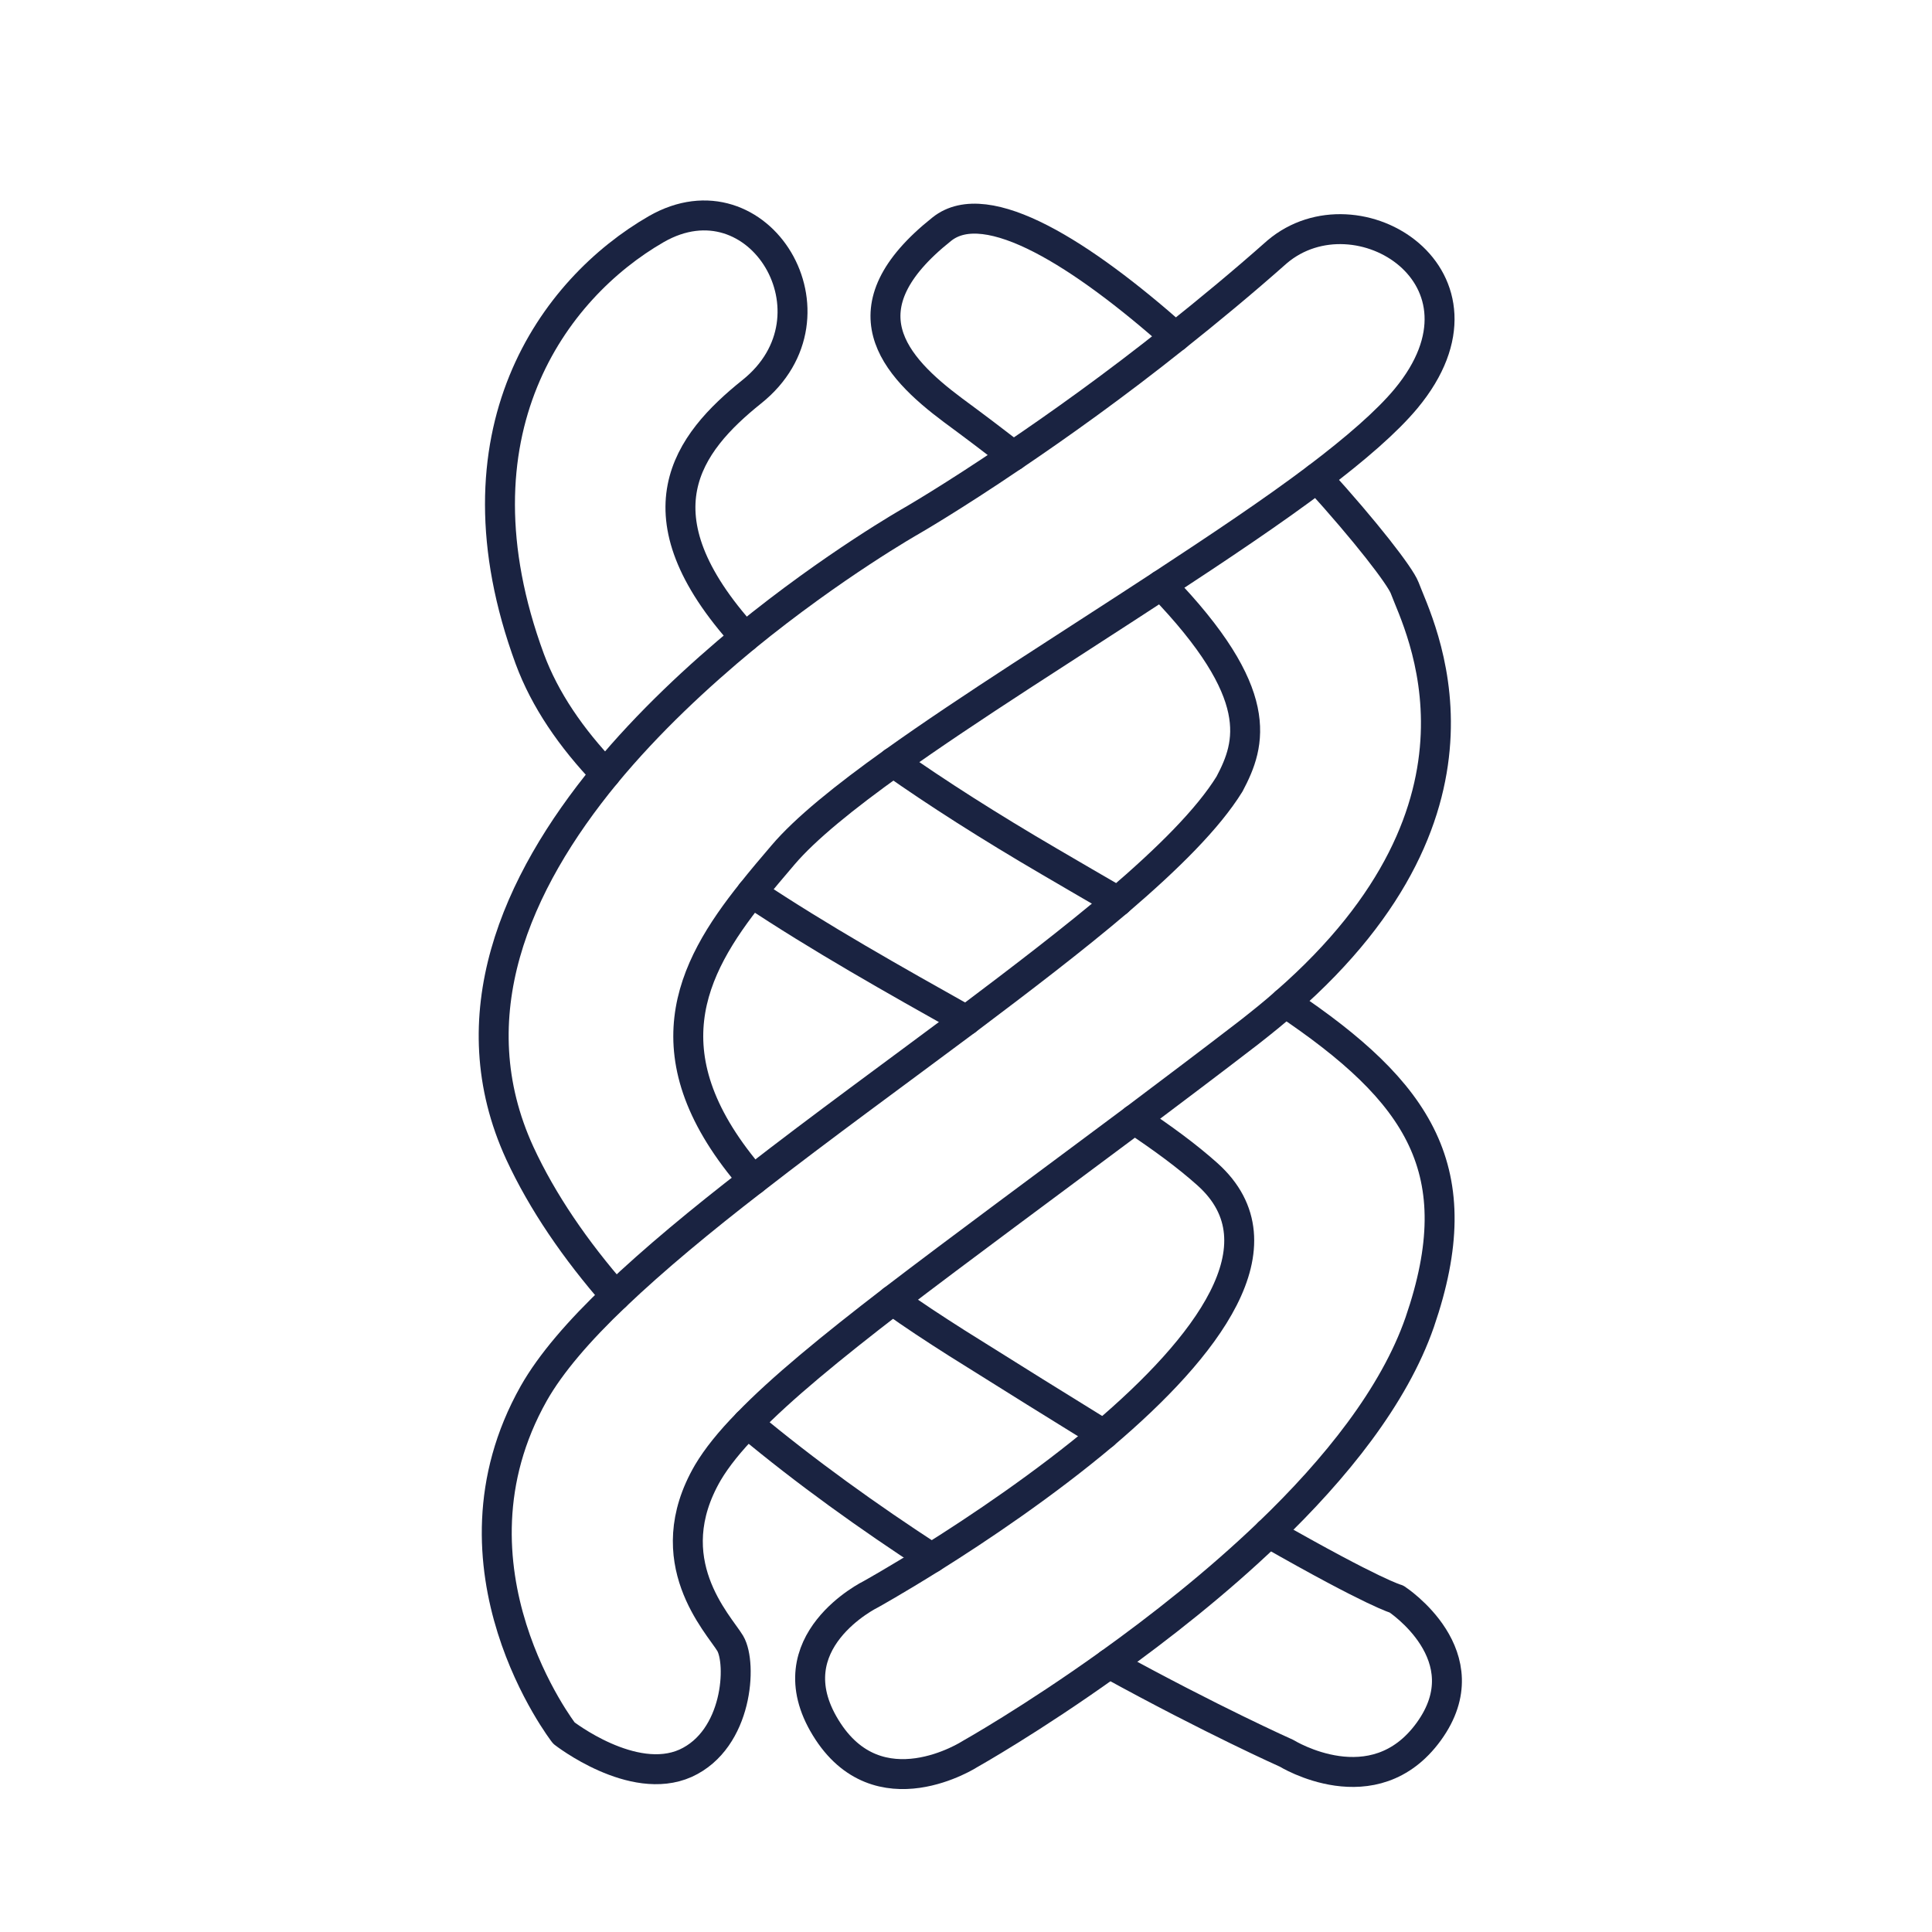
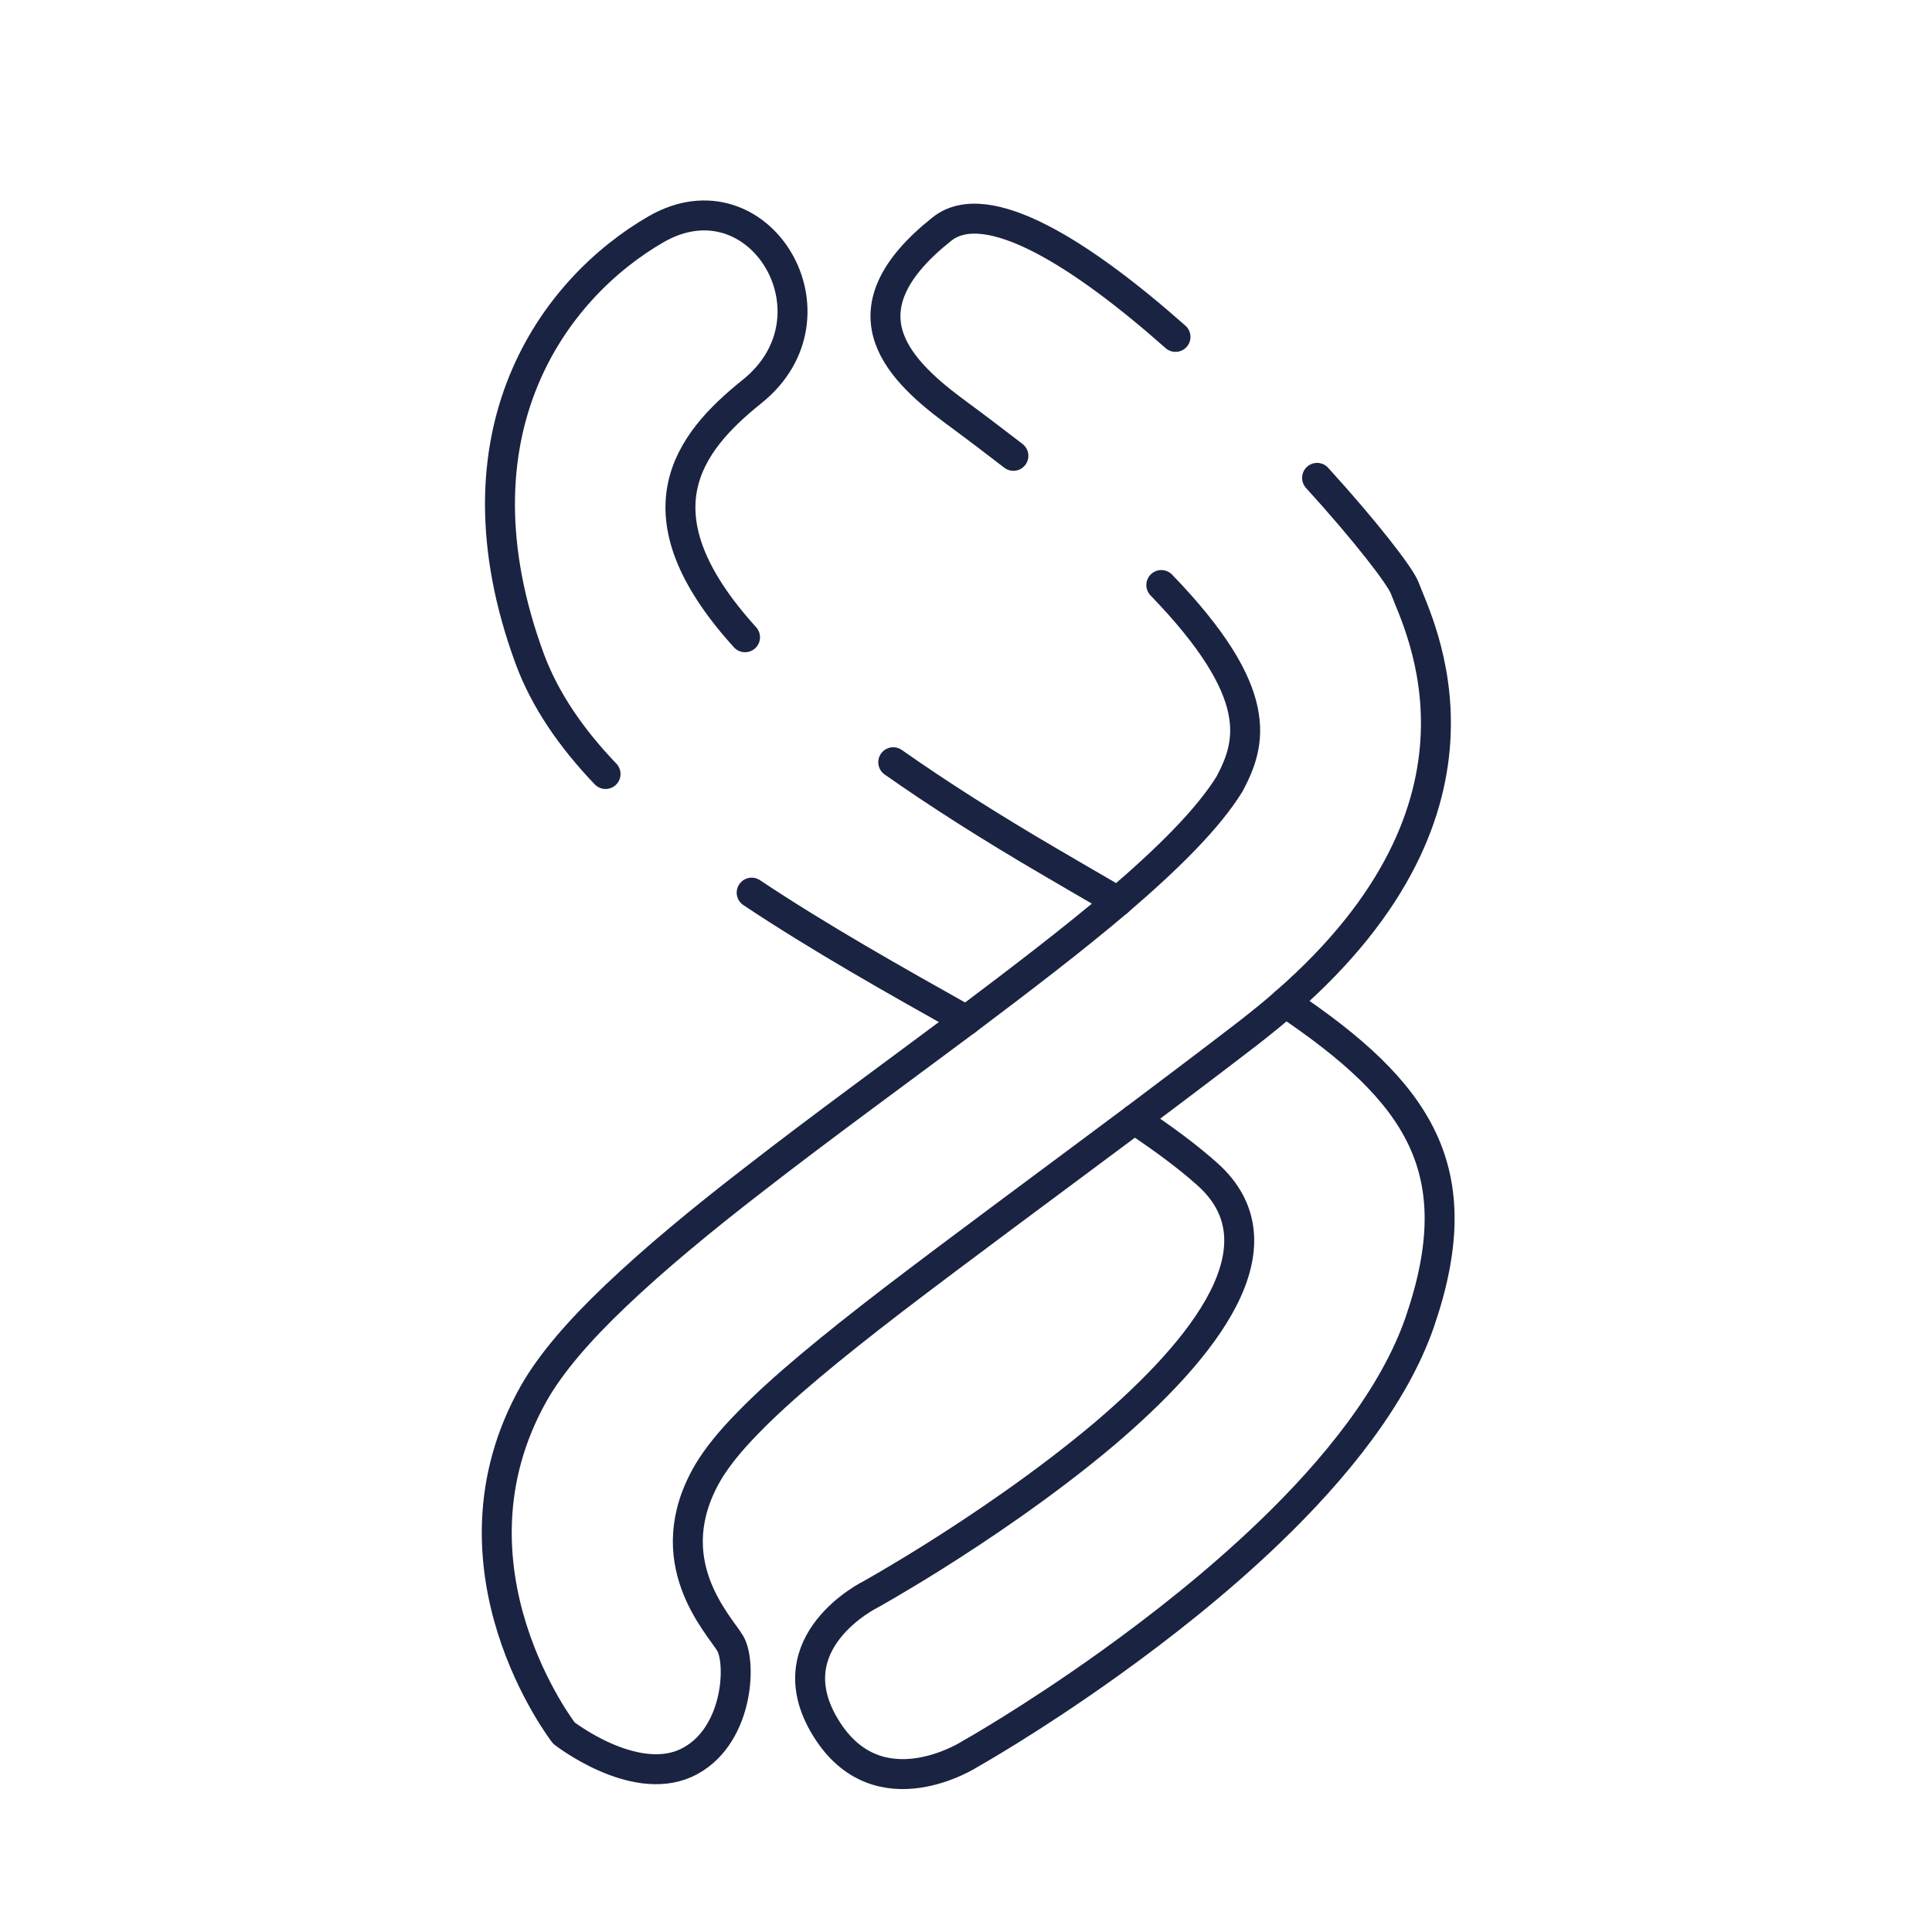
<svg xmlns="http://www.w3.org/2000/svg" xml:space="preserve" style="enable-background:new 0 0 64 64;" viewBox="0 0 64 64" y="0px" x="0px" id="Calque_1" version="1.1">
  <style type="text/css">
	.st0{fill:none;stroke:#1A2341;stroke-width:0.992;stroke-linecap:round;stroke-linejoin:round;stroke-miterlimit:10;}
	.st1{fill:none;stroke:#1A2341;stroke-width:1.028;stroke-linecap:round;stroke-linejoin:round;stroke-miterlimit:10;}
	.st2{fill:none;}
	.st3{fill:#1A2341;stroke:#1A2341;stroke-width:0.425;stroke-miterlimit:10;}
	.st4{fill:#1A2341;}
	.st5{fill:#1A2341;stroke:#1A2341;stroke-width:0.425;stroke-linecap:round;stroke-linejoin:round;stroke-miterlimit:10;}
	.st6{fill:none;stroke:#1A2341;stroke-width:1.134;stroke-linecap:round;stroke-linejoin:round;stroke-miterlimit:10;}
	.st7{fill:none;stroke:#1A2341;stroke-width:1.276;stroke-linecap:round;stroke-linejoin:round;stroke-miterlimit:10;}
	.st8{fill:#192340;stroke:#1A2341;stroke-miterlimit:10;}
	.st9{fill:none;stroke:#1A2341;stroke-miterlimit:10;}
	.st10{fill:none;stroke:#1A2341;stroke-width:0.795;stroke-linecap:round;stroke-linejoin:round;stroke-miterlimit:10;}
	.st11{fill:none;stroke:#1A2341;stroke-width:1.123;stroke-linecap:round;stroke-linejoin:round;stroke-miterlimit:10;}
	
		.st12{fill-rule:evenodd;clip-rule:evenodd;fill:none;stroke:#1A2341;stroke-width:0.992;stroke-linecap:round;stroke-linejoin:round;stroke-miterlimit:10;}
	.st13{fill:none;stroke:#1A2341;stroke-width:1.417;stroke-linecap:round;stroke-linejoin:round;stroke-miterlimit:10;}
	.st14{fill:none;stroke:#FFFFFF;stroke-width:1.417;stroke-linecap:round;stroke-linejoin:round;stroke-miterlimit:10;}
	
		.st15{clip-path:url(#SVGID_00000162344883001464552000000017440987608509294740_);fill:none;stroke:#1A2341;stroke-width:0.992;stroke-linecap:round;stroke-linejoin:round;stroke-miterlimit:10;}
	.st16{fill:none;stroke:#1A2341;stroke-width:0.397;stroke-linecap:round;stroke-linejoin:round;stroke-miterlimit:10;}
	.st17{fill:none;stroke:#E97C7C;stroke-width:0.992;stroke-linecap:round;stroke-linejoin:round;stroke-miterlimit:10;}
	.st18{fill:none;stroke:#1A2341;stroke-width:1.119;stroke-linecap:round;stroke-linejoin:round;stroke-miterlimit:10;}
</style>
-   <path d="M20.39,42.93c-1.33-1.52-2.42-3.11-3.17-4.73c-2.08-4.53-0.13-8.95,2.84-12.56c1.42-1.72,3.07-3.25,4.62-4.53  c2.94-2.4,5.52-3.86,5.52-3.86s1.32-0.76,3.37-2.15c1.48-1,3.34-2.32,5.37-3.94c1.08-0.86,2.22-1.8,3.37-2.82  c2.64-2.23,7.59,0.85,4.27,4.86c-0.64,0.77-1.67,1.66-2.95,2.63c-1.47,1.11-3.27,2.31-5.16,3.55c-3.05,2-6.35,4.06-8.88,5.87  c-1.61,1.15-2.91,2.2-3.65,3.07c-0.35,0.41-0.7,0.82-1.04,1.25c-2.03,2.54-3.5,5.43,0.05,9.52" class="st0" />
-   <path d="M30.86,51.61c-2.06-1.34-4.16-2.84-6.1-4.46" class="st0" />
-   <path d="M29.57,43.07c0.65,0.47,1.37,0.94,2.14,1.43c1.83,1.15,3.44,2.15,4.85,3.02" class="st0" />
-   <path d="M42.03,50.78c3.54,2.02,4.23,2.19,4.23,2.19s2.89,1.88,1.07,4.39c-1.82,2.51-4.71,0.72-4.71,0.72  s-2.45-1.09-5.87-2.97" class="st0" />
  <path d="M33.57,15.1c-0.62-0.48-1.28-0.98-2-1.51c-1.97-1.47-3.68-3.37-0.37-6c1.49-1.19,4.67,0.85,7.74,3.57" class="st0" />
  <path d="M43.63,15.83c1.62,1.78,2.75,3.25,2.9,3.64c0.46,1.24,3.6,7.16-3.95,13.74c-0.37,0.33-0.77,0.65-1.19,0.98  c-1.31,1.01-2.59,1.97-3.81,2.89c-3.04,2.27-5.76,4.27-8.01,5.99c-2.04,1.57-3.69,2.92-4.81,4.08c-0.58,0.59-1.02,1.14-1.31,1.63  c-1.7,2.92,0.35,5.01,0.74,5.66c0.39,0.66,0.26,3.18-1.48,3.97c-1.75,0.78-4.03-1-4.03-1s-4.25-5.48-1-11.25  c0.56-0.99,1.5-2.08,2.71-3.23c1.28-1.22,2.85-2.52,4.56-3.84c2.25-1.75,4.73-3.55,7.06-5.29c1.82-1.37,3.55-2.69,5.02-3.94  c1.67-1.43,2.99-2.74,3.7-3.89c0.71-1.34,1.23-2.98-2.26-6.59" class="st0" />
  <path d="M32.01,33.8c-2.37-1.33-4.86-2.73-7.11-4.23" class="st0" />
  <path d="M29.59,25.25c1.45,1.02,3.17,2.12,5.19,3.3c0.78,0.46,1.53,0.89,2.25,1.31" class="st0" />
  <path d="M42.58,33.21c4.44,2.98,6.18,5.56,4.45,10.59c-0.85,2.45-2.79,4.86-5,6.98c-1.73,1.66-3.62,3.14-5.28,4.33  c-2.58,1.85-4.61,2.99-4.61,2.99s-3.05,1.98-4.79-0.87c-1.74-2.84,1.5-4.42,1.5-4.42s0.81-0.45,2.01-1.2  c1.55-0.97,3.74-2.44,5.7-4.09c3.38-2.87,6.05-6.28,3.44-8.62c-0.67-0.6-1.5-1.21-2.42-1.82" class="st0" />
  <path d="M20.06,25.64c-1.14-1.19-2.01-2.46-2.51-3.81c-2.76-7.5,0.79-12.28,4.19-14.24c3.4-1.95,6.32,2.87,3.16,5.39  c-2.12,1.7-3.93,4.04-0.22,8.13" class="st0" />
</svg>